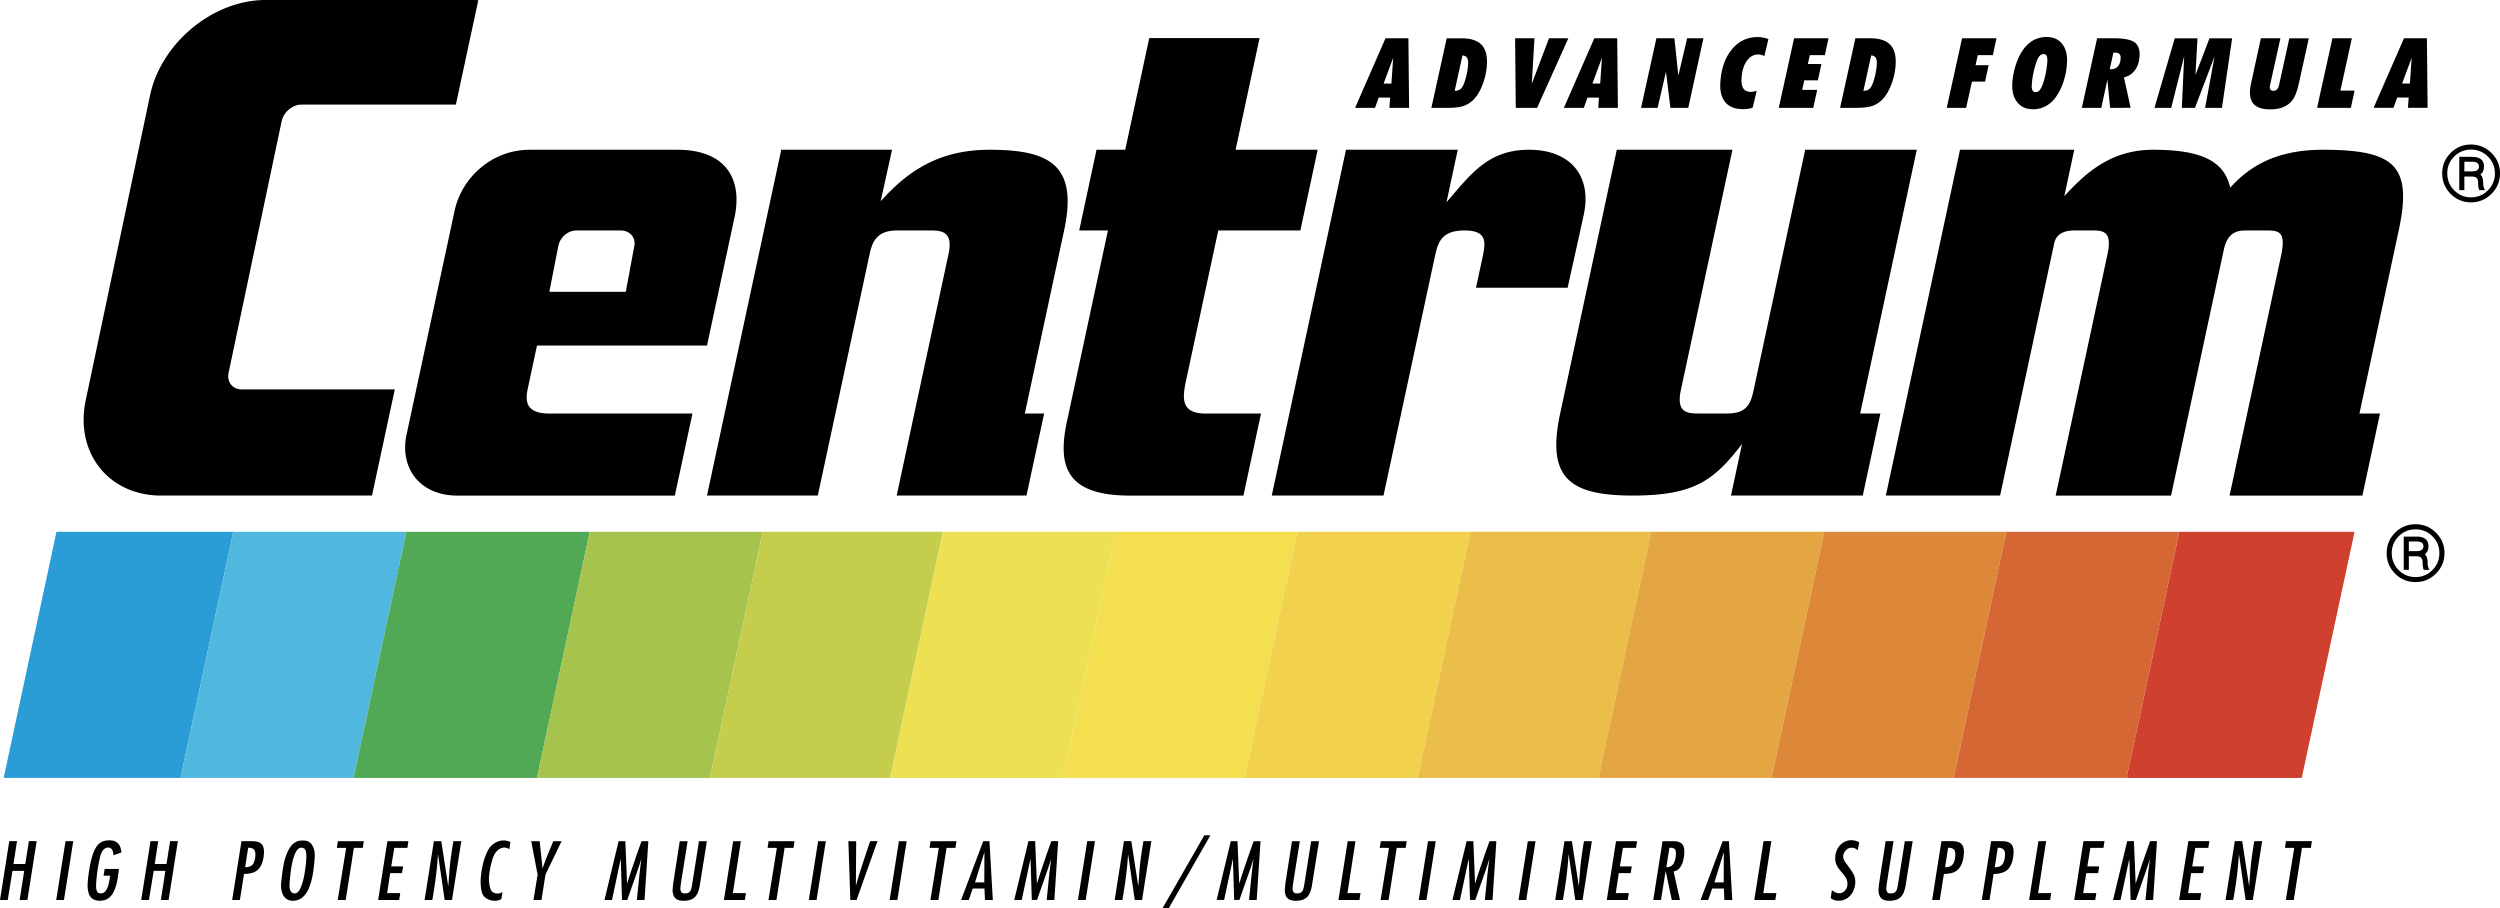
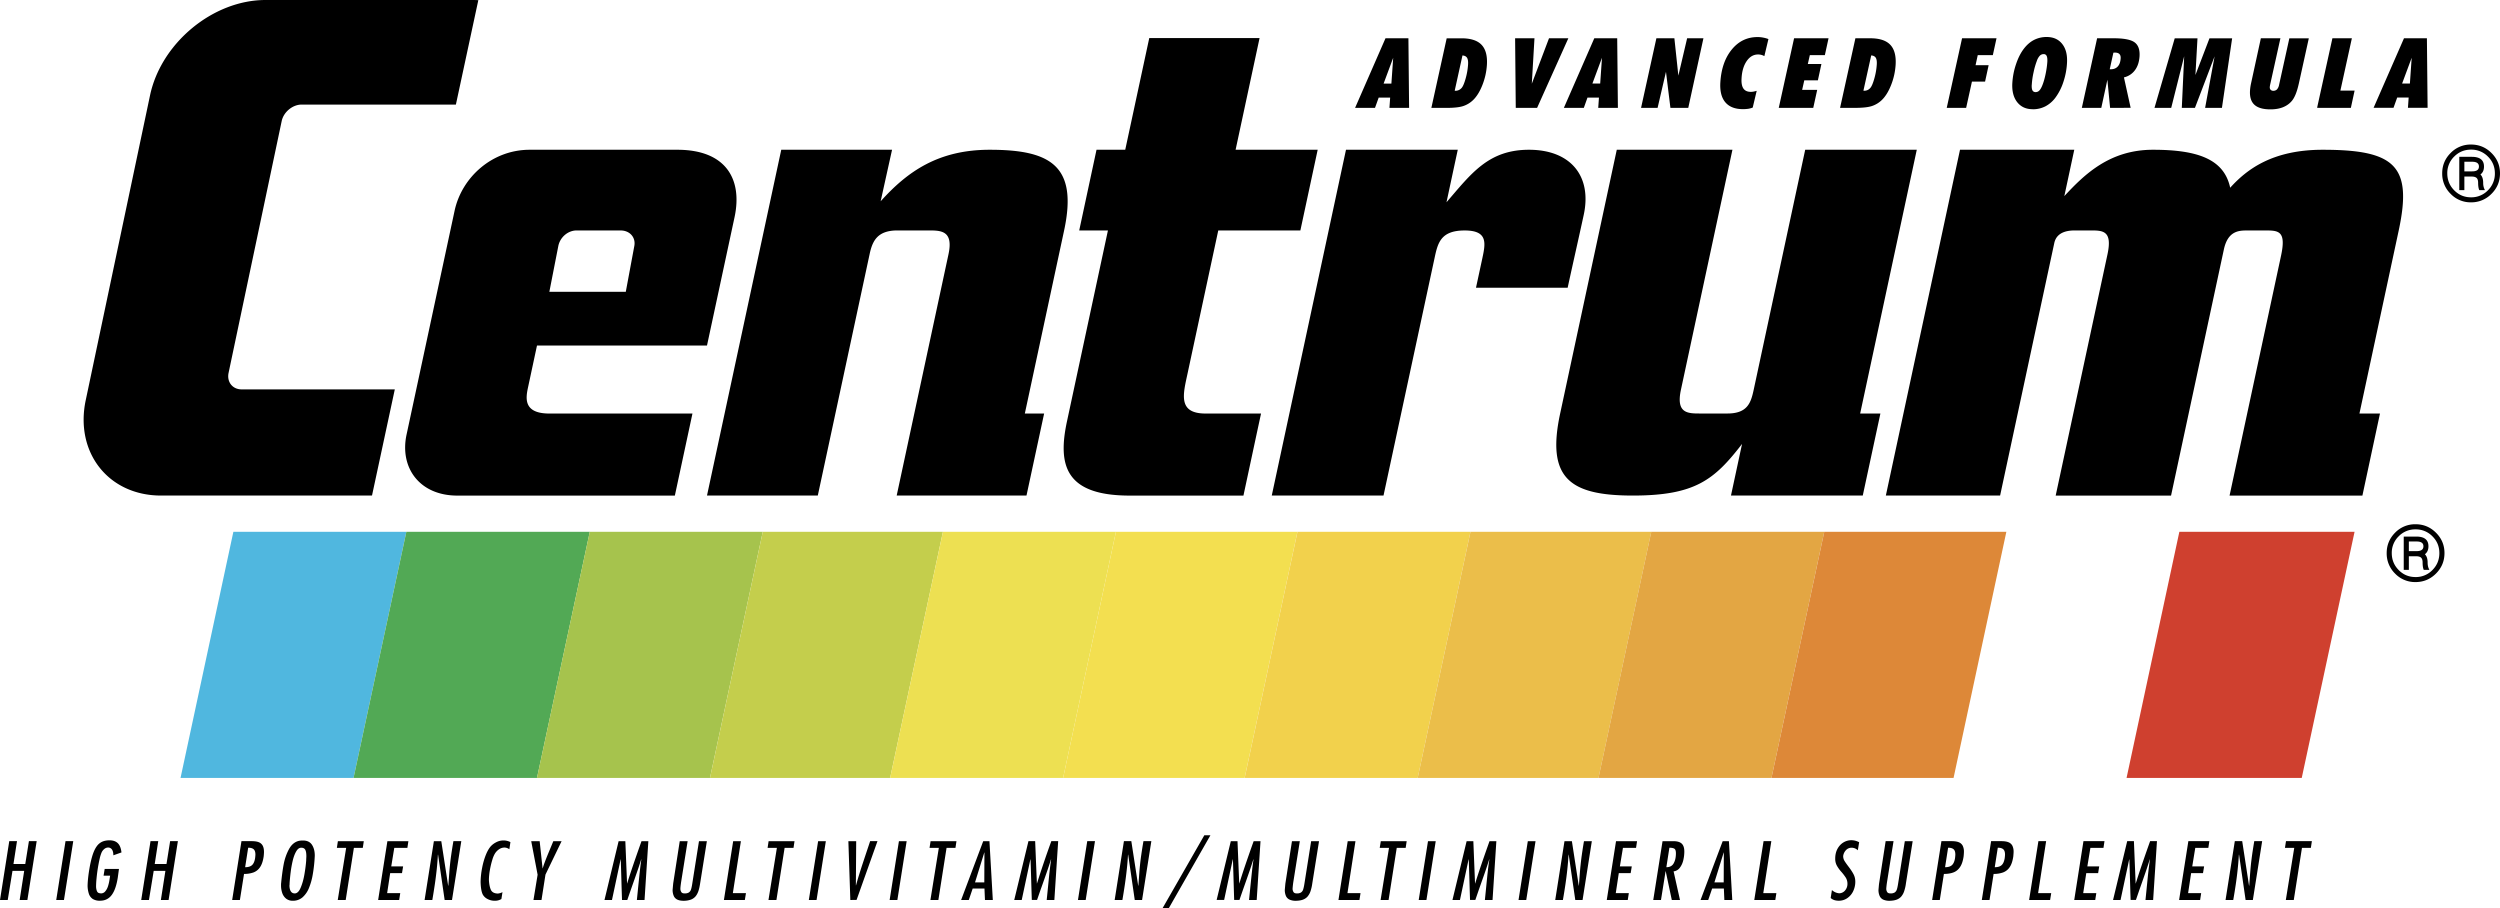
<svg xmlns="http://www.w3.org/2000/svg" xmlns:ns1="http://www.inkscape.org/namespaces/inkscape" xmlns:ns2="http://sodipodi.sourceforge.net/DTD/sodipodi-0.dtd" ns1:version="1.0 (4035a4fb49, 2020-05-01)" ns2:docname="centrum-2.svg" id="svg865" version="1.1" viewBox="0 0 76.691 27.857" height="361.297" width="994.662">
  <defs id="defs869" />
  <ns2:namedview ns1:current-layer="svg865" ns1:window-maximized="0" ns1:window-y="0" ns1:window-x="76" ns1:cy="247.72815" ns1:cx="906.81492" ns1:zoom="0.105" showgrid="false" id="namedview867" ns1:window-height="729" ns1:window-width="1274" ns1:pageshadow="2" ns1:pageopacity="0" guidetolerance="10" gridtolerance="10" objecttolerance="10" borderopacity="1" bordercolor="#666666" pagecolor="#ffffff" />
-   <path style="stroke-width:0.436" id="path835" d="m 1.732,16.313 h 5.426 l -1.621,7.552 H 0.112 Z" fill="#2a9dd6" clip-rule="evenodd" fill-rule="evenodd" />
  <path style="stroke-width:0.436" id="path837" d="m 7.159,16.313 h 5.307 l -1.621,7.552 H 5.538 Z" fill="#50b7df" clip-rule="evenodd" fill-rule="evenodd" />
  <path style="stroke-width:0.436" id="path839" d="m 12.466,16.313 h 5.627 l -1.621,7.552 h -5.627 z" fill="#52a955" clip-rule="evenodd" fill-rule="evenodd" />
  <path style="stroke-width:0.436" id="path841" d="m 18.092,16.313 h 5.307 l -1.62,7.552 h -5.308 z" fill="#a6c34d" clip-rule="evenodd" fill-rule="evenodd" />
  <path style="stroke-width:0.436" id="path843" d="m 23.399,16.313 h 5.527 l -1.621,7.552 h -5.526 z" fill="#c4ce4c" clip-rule="evenodd" fill-rule="evenodd" />
  <path style="stroke-width:0.436" id="path845" d="m 28.926,16.313 h 5.307 l -1.621,7.552 h -5.307 z" fill="#ede052" clip-rule="evenodd" fill-rule="evenodd" />
  <path style="stroke-width:0.436" id="path847" d="m 34.233,16.313 h 5.568 l -1.621,7.552 h -5.568 z" fill="#f3df50" clip-rule="evenodd" fill-rule="evenodd" />
  <path style="stroke-width:0.436" id="path849" d="m 39.802,16.313 h 5.307 l -1.62,7.552 h -5.308 z" fill="#f2d14c" clip-rule="evenodd" fill-rule="evenodd" />
  <path style="stroke-width:0.436" id="path851" d="m 45.109,16.313 h 5.547 l -1.62,7.552 h -5.547 z" fill="#ebbe4a" clip-rule="evenodd" fill-rule="evenodd" />
  <path style="stroke-width:0.436" id="path853" d="m 50.655,16.313 h 5.307 l -1.62,7.552 h -5.307 z" fill="#e3a643" clip-rule="evenodd" fill-rule="evenodd" />
  <path style="stroke-width:0.436" id="path855" d="m 55.962,16.313 h 5.586 l -1.62,7.552 h -5.586 z" fill="#dd8838" clip-rule="evenodd" fill-rule="evenodd" />
-   <path style="stroke-width:0.436" id="path857" d="m 61.548,16.313 h 5.306 l -1.62,7.552 h -5.306 z" fill="#d56734" clip-rule="evenodd" fill-rule="evenodd" />
  <path style="stroke-width:0.436" id="path859" d="m 66.855,16.313 h 5.375 l -1.621,7.552 h -5.374 z" fill="#cf402f" clip-rule="evenodd" fill-rule="evenodd" />
  <path style="stroke-width:0.436" id="path861" d="M 0.284,25.804 H 0.521 L 0.413,26.505 H 0.775 L 0.887,25.804 H 1.125 l -0.285,1.804 h -0.237 l 0.139,-0.893 H 0.383 l -0.146,0.893 H 0 Z m 1.963,0 -0.285,1.804 H 1.725 l 0.285,-1.804 z m 0.964,0.852 h 0.438 l -0.036,0.265 c -0.018,0.113 -0.041,0.213 -0.07,0.299 -0.028,0.086 -0.064,0.16 -0.106,0.221 -0.043,0.062 -0.095,0.109 -0.156,0.141 -0.061,0.033 -0.134,0.049 -0.216,0.049 a 0.404,0.404 0 0 1 -0.218,-0.053 0.305,0.305 0 0 1 -0.12,-0.158 0.827,0.827 0 0 1 -0.04,-0.264 c 0.005,-0.154 0.025,-0.33 0.059,-0.526 0.029,-0.165 0.062,-0.301 0.097,-0.409 0.036,-0.109 0.078,-0.195 0.125,-0.26 a 0.42,0.42 0 0 1 0.166,-0.14 c 0.063,-0.028 0.138,-0.043 0.225,-0.043 0.109,0 0.193,0.029 0.254,0.088 0.061,0.059 0.099,0.154 0.113,0.284 l -0.249,0.088 c 0,-0.078 -0.014,-0.137 -0.043,-0.178 a 0.14,0.14 0 0 0 -0.12,-0.061 0.184,0.184 0 0 0 -0.112,0.043 0.29,0.29 0 0 0 -0.089,0.118 1.094,1.094 0 0 0 -0.056,0.184 4.756,4.756 0 0 0 -0.095,0.598 2.59,2.59 0 0 0 -0.015,0.254 0.421,0.421 0 0 0 0.024,0.134 c 0.012,0.029 0.028,0.05 0.048,0.059 0.02,0.01 0.046,0.015 0.079,0.017 a 0.164,0.164 0 0 0 0.132,-0.064 c 0.035,-0.042 0.063,-0.093 0.082,-0.152 0.019,-0.059 0.034,-0.121 0.044,-0.185 l 0.022,-0.142 H 3.177 Z m 1.406,-0.852 H 4.854 L 4.746,26.505 H 5.107 L 5.219,25.804 H 5.457 L 5.172,27.608 H 4.935 l 0.139,-0.893 H 4.715 l -0.146,0.893 H 4.332 Z m 2.505,1.804 0.285,-1.804 h 0.321 c 0.087,0 0.158,0.011 0.212,0.033 A 0.23,0.23 0 0 1 8.059,25.943 c 0.026,0.049 0.039,0.113 0.039,0.193 0,0.03 -0.003,0.074 -0.009,0.134 -0.021,0.143 -0.058,0.254 -0.112,0.332 a 0.417,0.417 0 0 1 -0.203,0.162 0.84,0.84 0 0 1 -0.288,0.045 l -0.127,0.799 z m 0.398,-1.005 c 0.093,0 0.163,-0.021 0.21,-0.063 0.048,-0.043 0.08,-0.115 0.096,-0.218 0.006,-0.051 0.009,-0.086 0.009,-0.107 0,-0.076 -0.018,-0.13 -0.053,-0.162 -0.035,-0.032 -0.091,-0.048 -0.169,-0.048 z M 8.624,27.093 c 0.02,-0.21 0.045,-0.399 0.076,-0.568 0.031,-0.169 0.085,-0.326 0.162,-0.471 0.078,-0.145 0.182,-0.232 0.315,-0.261 a 0.585,0.585 0 0 1 0.12,-0.009 c 0.126,0 0.217,0.045 0.274,0.133 0.057,0.089 0.085,0.198 0.085,0.327 0,0.006 0,0.016 -8.727e-4,0.027 a 4.46,4.46 0 0 1 -0.06,0.549 1.953,1.953 0 0 1 -0.117,0.42 0.758,0.758 0 0 1 -0.199,0.288 0.442,0.442 0 0 1 -0.296,0.104 0.322,0.322 0 0 1 -0.206,-0.065 0.375,0.375 0 0 1 -0.119,-0.173 0.716,0.716 0 0 1 -0.037,-0.236 c 0,-0.028 8.727e-4,-0.05 0.002,-0.065 z M 8.884,27.088 c 0,0.032 -0.001,0.058 -0.005,0.079 0.005,0.16 0.06,0.24 0.165,0.24 0.072,-0.002 0.133,-0.062 0.182,-0.182 0.05,-0.119 0.088,-0.256 0.114,-0.411 0.026,-0.154 0.044,-0.293 0.053,-0.418 0,-0.015 4.363e-4,-0.036 0.002,-0.065 0.002,-0.029 0.003,-0.051 0.003,-0.065 0,-0.092 -0.012,-0.158 -0.034,-0.199 -0.023,-0.041 -0.064,-0.062 -0.123,-0.062 -0.062,0 -0.114,0.04 -0.158,0.119 -0.045,0.079 -0.08,0.177 -0.107,0.294 a 3.269,3.269 0 0 0 -0.06,0.342 c -0.014,0.111 -0.024,0.22 -0.032,0.328 z m 1.481,-1.284 h 0.795 l -0.031,0.206 h -0.273 l -0.251,1.598 h -0.244 l 0.258,-1.598 h -0.285 z m 1.519,0 h 0.644 l -0.031,0.206 h -0.402 l -0.093,0.569 h 0.364 l -0.034,0.206 H 11.969 l -0.093,0.613 h 0.402 l -0.033,0.21 H 11.6 Z m 1.141,1.804 0.285,-1.804 h 0.227 l 0.211,1.369 0.005,-0.006 0.027,-0.361 a 7.914,7.914 0 0 1 0.062,-0.582 c 0.017,-0.119 0.039,-0.259 0.067,-0.42 h 0.242 l -0.285,1.804 H 13.64 l -0.202,-1.392 -0.005,0.005 c -0.008,0.145 -0.02,0.295 -0.036,0.449 -0.017,0.154 -0.036,0.309 -0.059,0.463 -0.023,0.155 -0.048,0.314 -0.076,0.476 z m 2.633,-1.776 -0.033,0.221 a 0.251,0.251 0 0 0 -0.153,-0.053 0.295,0.295 0 0 0 -0.163,0.053 0.435,0.435 0 0 0 -0.136,0.148 0.825,0.825 0 0 0 -0.072,0.181 c -0.027,0.087 -0.051,0.186 -0.071,0.296 -0.02,0.11 -0.031,0.216 -0.032,0.317 0.007,0.126 0.027,0.225 0.059,0.299 0.033,0.074 0.103,0.113 0.209,0.117 a 0.367,0.367 0 0 0 0.148,-0.043 l -0.033,0.211 a 0.382,0.382 0 0 1 -0.208,0.053 0.458,0.458 0 0 1 -0.214,-0.052 0.343,0.343 0 0 1 -0.147,-0.135 c -0.041,-0.078 -0.064,-0.208 -0.069,-0.387 a 2.452,2.452 0 0 1 0.046,-0.43 c 0.028,-0.15 0.068,-0.287 0.118,-0.411 0.051,-0.124 0.107,-0.216 0.168,-0.276 0.045,-0.045 0.101,-0.082 0.165,-0.113 0.065,-0.031 0.132,-0.046 0.203,-0.046 0.079,-4.37e-4 0.15,0.017 0.216,0.052 z m 0.707,1.776 0.127,-0.775 -0.196,-1.029 h 0.259 l 0.089,0.833 h 0.005 c 0.017,-0.06 0.038,-0.123 0.063,-0.189 0.025,-0.067 0.056,-0.146 0.094,-0.239 l 0.101,-0.243 0.067,-0.162 h 0.254 l -0.495,1.025 -0.122,0.78 z m 2.612,-1.804 h 0.206 l 0.053,1.3 h 0.002 c 0.092,-0.3 0.239,-0.732 0.441,-1.3 h 0.21 l -0.117,1.804 H 19.537 l 0.031,-0.307 a 73.506,73.506 0 0 1 0.069,-0.66 c 0.012,-0.101 0.024,-0.193 0.037,-0.278 h -0.005 c -0.026,0.085 -0.055,0.175 -0.086,0.268 A 84.151,84.151 0 0 1 19.345,27.313 c -0.032,0.092 -0.066,0.19 -0.102,0.295 h -0.162 a 86.815,86.815 0 0 1 -0.019,-0.62 c -0.004,-0.134 -0.008,-0.267 -0.012,-0.398 l -0.007,-0.226 h -0.005 l -0.265,1.245 h -0.23 z m 1.875,0 h 0.242 l -0.201,1.261 c -0.013,0.094 -0.021,0.159 -0.021,0.194 a 0.183,0.183 0 0 0 0.031,0.11 c 0.019,0.026 0.052,0.038 0.098,0.038 a 0.242,0.242 0 0 0 0.127,-0.027 0.167,0.167 0 0 0 0.068,-0.09 c 0.015,-0.042 0.028,-0.103 0.04,-0.182 l 0.206,-1.303 h 0.242 l -0.206,1.289 c -0.014,0.096 -0.032,0.178 -0.055,0.245 -0.024,0.067 -0.054,0.122 -0.091,0.164 a 0.349,0.349 0 0 1 -0.141,0.095 0.674,0.674 0 0 1 -0.213,0.035 c -0.08,0 -0.145,-0.011 -0.195,-0.034 a 0.226,0.226 0 0 1 -0.111,-0.107 0.467,0.467 0 0 1 -0.039,-0.191 c 0.009,-0.099 0.015,-0.168 0.019,-0.206 z m 1.639,0 h 0.237 l -0.247,1.594 h 0.402 l -0.034,0.21 H 22.207 Z m 1.087,0 h 0.795 l -0.031,0.206 h -0.273 l -0.251,1.598 h -0.244 l 0.258,-1.598 h -0.285 z m 1.756,0 -0.285,1.804 h -0.237 l 0.285,-1.804 z m 0.751,1.804 -0.06,-1.804 h 0.24 l -0.01,1.354 h 0.005 c 0.026,-0.096 0.055,-0.198 0.089,-0.308 0.034,-0.11 0.071,-0.226 0.111,-0.347 0.04,-0.121 0.085,-0.255 0.134,-0.403 0.05,-0.147 0.082,-0.246 0.099,-0.297 h 0.225 l -0.642,1.804 z m 1.728,-1.804 -0.285,1.804 h -0.237 l 0.285,-1.804 z m 0.734,0 h 0.794 l -0.031,0.206 h -0.273 l -0.251,1.598 h -0.244 l 0.258,-1.598 H 28.515 Z m 1.615,0 h 0.191 l 0.103,1.804 h -0.241 l -0.015,-0.35 H 29.838 L 29.719,27.608 H 29.484 Z M 29.91,27.069 h 0.285 l 0.004,-0.918 h -0.004 z m 1.639,-1.265 h 0.206 l 0.053,1.3 h 0.002 a 32.13,32.13 0 0 1 0.441,-1.3 h 0.21 l -0.117,1.804 h -0.235 l 0.031,-0.307 0.039,-0.391 a 12.008,12.008 0 0 1 0.066,-0.546 h -0.005 c -0.026,0.085 -0.055,0.175 -0.086,0.268 -0.032,0.094 -0.072,0.208 -0.119,0.342 -0.047,0.135 -0.087,0.247 -0.12,0.338 l -0.102,0.295 h -0.161 a 86.815,86.815 0 0 1 -0.01,-0.312 l -0.009,-0.308 c -0.004,-0.134 -0.008,-0.267 -0.012,-0.398 l -0.008,-0.226 h -0.005 l -0.265,1.245 h -0.23 z m 2.041,0 -0.285,1.804 h -0.237 l 0.285,-1.804 z m 0.604,1.804 0.284,-1.804 h 0.227 l 0.211,1.369 0.005,-0.006 0.027,-0.361 a 7.914,7.914 0 0 1 0.062,-0.582 c 0.017,-0.119 0.039,-0.259 0.067,-0.42 h 0.242 l -0.284,1.804 h -0.225 l -0.202,-1.392 -0.005,0.005 c -0.008,0.145 -0.02,0.295 -0.037,0.449 a 12.004,12.004 0 0 1 -0.059,0.463 c -0.023,0.155 -0.048,0.314 -0.076,0.476 z m 2.751,-1.986 h 0.187 l -1.276,2.235 h -0.191 z m 0.812,0.182 h 0.205 l 0.053,1.3 h 0.002 c 0.092,-0.3 0.238,-0.732 0.441,-1.3 h 0.21 l -0.117,1.804 h -0.235 l 0.031,-0.307 a 73.506,73.506 0 0 1 0.069,-0.66 c 0.012,-0.101 0.024,-0.193 0.037,-0.278 h -0.005 c -0.026,0.085 -0.055,0.175 -0.086,0.268 a 65.356,65.356 0 0 1 -0.238,0.68 c -0.032,0.092 -0.066,0.19 -0.102,0.295 h -0.162 a 86.815,86.815 0 0 1 -0.01,-0.312 l -0.009,-0.308 a 37.769,37.769 0 0 0 -0.012,-0.398 l -0.007,-0.226 h -0.005 l -0.265,1.245 h -0.23 z m 1.876,0 h 0.241 l -0.201,1.261 a 2.767,2.767 0 0 0 -0.021,0.194 0.189,0.189 0 0 0 0.031,0.11 c 0.019,0.026 0.051,0.038 0.098,0.038 a 0.24,0.24 0 0 0 0.126,-0.027 0.171,0.171 0 0 0 0.068,-0.09 c 0.014,-0.042 0.028,-0.103 0.04,-0.182 l 0.206,-1.303 h 0.242 l -0.206,1.289 a 1.327,1.327 0 0 1 -0.055,0.245 0.492,0.492 0 0 1 -0.091,0.164 c -0.037,0.042 -0.083,0.073 -0.141,0.095 -0.057,0.021 -0.129,0.033 -0.213,0.035 a 0.471,0.471 0 0 1 -0.194,-0.034 0.227,0.227 0 0 1 -0.112,-0.107 0.461,0.461 0 0 1 -0.038,-0.191 c 0.009,-0.099 0.014,-0.168 0.019,-0.206 z m 1.71,0 h 0.238 l -0.246,1.594 h 0.401 l -0.033,0.21 h -0.644 z m 1.015,0 h 0.794 l -0.031,0.206 h -0.274 l -0.25,1.598 h -0.245 l 0.258,-1.598 h -0.285 z m 1.685,0 -0.285,1.804 h -0.237 l 0.285,-1.804 z m 0.948,0 h 0.206 l 0.052,1.3 h 0.003 c 0.092,-0.3 0.239,-0.732 0.441,-1.3 h 0.21 l -0.117,1.804 h -0.235 l 0.031,-0.307 c 0.018,-0.183 0.031,-0.314 0.039,-0.391 0.008,-0.078 0.018,-0.168 0.029,-0.268 0.013,-0.101 0.025,-0.193 0.038,-0.278 h -0.005 a 14.097,14.097 0 0 1 -0.205,0.61 c -0.047,0.135 -0.087,0.247 -0.119,0.338 l -0.101,0.295 h -0.163 l -0.01,-0.312 -0.009,-0.308 c -0.004,-0.134 -0.008,-0.267 -0.012,-0.398 l -0.008,-0.226 h -0.005 l -0.265,1.245 h -0.23 z m 2.114,0 -0.285,1.804 h -0.237 l 0.285,-1.804 z m 0.604,1.804 0.284,-1.804 h 0.227 l 0.211,1.369 0.004,-0.006 0.027,-0.361 c 0.008,-0.094 0.015,-0.185 0.025,-0.272 0.009,-0.088 0.021,-0.191 0.038,-0.31 0.017,-0.119 0.038,-0.259 0.066,-0.42 h 0.241 l -0.284,1.804 H 48.324 l -0.202,-1.392 -0.005,0.005 a 10.504,10.504 0 0 1 -0.096,0.912 c -0.023,0.155 -0.048,0.314 -0.077,0.476 z m 1.865,-1.804 h 0.645 l -0.031,0.206 h -0.402 l -0.094,0.569 h 0.365 l -0.034,0.206 h -0.364 l -0.093,0.613 h 0.401 l -0.033,0.21 h -0.644 z m 1.142,1.804 0.285,-1.804 h 0.331 c 0.118,0 0.203,0.025 0.257,0.075 0.053,0.05 0.08,0.131 0.08,0.243 0,0.084 -0.01,0.171 -0.03,0.259 -0.02,0.088 -0.054,0.166 -0.104,0.233 A 0.278,0.278 0 0 1 51.34,26.731 l 0.196,0.878 H 51.285 L 51.098,26.726 h -0.004 l -0.141,0.883 h -0.237 z m 0.402,-1.005 c 0.108,0 0.185,-0.042 0.228,-0.126 0.045,-0.083 0.065,-0.184 0.065,-0.3 0,-0.076 -0.016,-0.124 -0.049,-0.143 -0.032,-0.019 -0.083,-0.029 -0.151,-0.029 z m 1.728,-0.799 h 0.191 l 0.103,1.804 H 52.897 l -0.015,-0.35 h -0.36 l -0.12,0.35 H 52.167 Z M 52.592,27.069 h 0.285 l 0.004,-0.918 h -0.004 z m 1.508,-1.265 h 0.238 l -0.247,1.594 h 0.402 l -0.033,0.21 h -0.645 z m 2.097,1.5 a 0.375,0.375 0 0 0 0.223,0.099 0.239,0.239 0 0 0 0.178,-0.084 0.307,0.307 0 0 0 0.075,-0.201 0.362,0.362 0 0 0 -0.046,-0.187 1.495,1.495 0 0 0 -0.14,-0.185 1.023,1.023 0 0 1 -0.141,-0.196 0.435,0.435 0 0 1 -0.048,-0.212 c 0,-0.11 0.022,-0.208 0.066,-0.293 0.045,-0.085 0.106,-0.152 0.181,-0.199 0.076,-0.047 0.158,-0.071 0.245,-0.071 0.084,0 0.165,0.021 0.242,0.062 l -0.041,0.247 a 0.272,0.272 0 0 0 -0.193,-0.079 0.234,0.234 0 0 0 -0.163,0.067 0.323,0.323 0 0 0 -0.093,0.189 c 0,0.054 0.013,0.102 0.039,0.146 0.027,0.045 0.072,0.109 0.137,0.194 0.065,0.085 0.113,0.161 0.147,0.228 0.033,0.066 0.049,0.14 0.049,0.219 0,0.099 -0.021,0.194 -0.062,0.284 a 0.529,0.529 0 0 1 -0.18,0.217 0.45,0.45 0 0 1 -0.267,0.082 c -0.103,0 -0.186,-0.028 -0.246,-0.084 z m 1.648,-1.5 h 0.242 l -0.201,1.261 a 2.433,2.433 0 0 0 -0.022,0.194 0.189,0.189 0 0 0 0.031,0.11 c 0.019,0.026 0.052,0.038 0.098,0.038 a 0.238,0.238 0 0 0 0.126,-0.027 0.167,0.167 0 0 0 0.068,-0.09 c 0.015,-0.042 0.028,-0.103 0.04,-0.182 l 0.206,-1.303 h 0.241 l -0.206,1.289 a 1.26,1.26 0 0 1 -0.055,0.245 0.491,0.491 0 0 1 -0.09,0.164 c -0.038,0.042 -0.084,0.073 -0.141,0.095 -0.057,0.021 -0.129,0.033 -0.212,0.035 a 0.476,0.476 0 0 1 -0.195,-0.034 0.225,0.225 0 0 1 -0.111,-0.107 0.446,0.446 0 0 1 -0.039,-0.191 c 0.009,-0.099 0.014,-0.168 0.02,-0.206 z m 1.426,1.804 0.285,-1.804 h 0.32 c 0.087,0 0.158,0.011 0.212,0.033 a 0.23,0.23 0 0 1 0.12,0.106 0.403,0.403 0 0 1 0.038,0.193 c 0,0.03 -0.003,0.074 -0.009,0.134 -0.021,0.143 -0.058,0.254 -0.113,0.332 -0.054,0.079 -0.122,0.133 -0.203,0.162 -0.081,0.03 -0.177,0.045 -0.289,0.045 l -0.126,0.799 z m 0.397,-1.005 c 0.093,0 0.163,-0.021 0.21,-0.063 0.048,-0.043 0.08,-0.115 0.096,-0.218 0.006,-0.051 0.009,-0.086 0.009,-0.107 0,-0.076 -0.017,-0.13 -0.053,-0.162 -0.035,-0.032 -0.091,-0.048 -0.169,-0.048 z m 1.127,1.005 0.285,-1.804 h 0.32 c 0.087,0 0.158,0.011 0.212,0.033 a 0.23,0.23 0 0 1 0.12,0.106 0.414,0.414 0 0 1 0.038,0.193 c 0,0.03 -0.004,0.074 -0.009,0.134 -0.021,0.143 -0.057,0.254 -0.112,0.332 a 0.416,0.416 0 0 1 -0.204,0.162 0.839,0.839 0 0 1 -0.288,0.045 l -0.126,0.799 z m 0.397,-1.005 c 0.093,0 0.163,-0.021 0.21,-0.063 0.048,-0.043 0.079,-0.115 0.096,-0.218 0.006,-0.051 0.009,-0.086 0.009,-0.107 0,-0.076 -0.018,-0.13 -0.053,-0.162 -0.035,-0.032 -0.091,-0.048 -0.169,-0.048 z m 1.339,-0.799 h 0.237 l -0.246,1.594 h 0.402 l -0.034,0.21 h -0.644 z m 1.382,0 h 0.645 l -0.031,0.206 h -0.401 l -0.094,0.569 h 0.364 l -0.033,0.206 h -0.364 l -0.094,0.613 h 0.402 l -0.033,0.21 h -0.644 z m 1.342,0 h 0.206 l 0.053,1.3 h 0.003 c 0.092,-0.3 0.239,-0.732 0.441,-1.3 h 0.21 l -0.117,1.804 h -0.235 l 0.031,-0.307 c 0.018,-0.183 0.031,-0.314 0.039,-0.391 0.008,-0.078 0.018,-0.168 0.029,-0.268 0.013,-0.101 0.025,-0.193 0.037,-0.278 h -0.005 c -0.026,0.085 -0.055,0.175 -0.086,0.268 -0.031,0.094 -0.071,0.208 -0.118,0.342 -0.047,0.135 -0.087,0.247 -0.119,0.338 l -0.101,0.295 h -0.163 c -0.004,-0.137 -0.009,-0.242 -0.01,-0.312 l -0.009,-0.308 c -0.004,-0.134 -0.008,-0.267 -0.012,-0.398 l -0.008,-0.226 h -0.005 l -0.265,1.245 H 64.821 Z m 1.876,0 h 0.644 l -0.031,0.206 H 67.343 l -0.093,0.569 h 0.364 l -0.034,0.206 H 67.216 l -0.093,0.613 h 0.401 l -0.032,0.21 h -0.645 z m 1.141,1.804 0.284,-1.804 h 0.227 l 0.21,1.369 0.005,-0.006 0.027,-0.361 c 0.008,-0.094 0.015,-0.185 0.024,-0.272 0.009,-0.088 0.022,-0.191 0.038,-0.31 0.017,-0.119 0.039,-0.259 0.066,-0.42 h 0.242 l -0.285,1.804 H 68.887 l -0.201,-1.392 -0.005,0.005 a 10.504,10.504 0 0 1 -0.096,0.912 c -0.023,0.155 -0.048,0.314 -0.077,0.476 z m 1.854,-1.804 h 0.794 l -0.031,0.206 h -0.273 l -0.251,1.598 h -0.244 l 0.258,-1.598 h -0.285 z m 4.862,-8.837 c 0,0.245 -0.087,0.454 -0.261,0.628 -0.174,0.174 -0.384,0.261 -0.628,0.261 a 0.85,0.85 0 0 1 -0.627,-0.261 0.862,0.862 0 0 1 -0.257,-0.628 c 0,-0.243 0.086,-0.452 0.257,-0.625 a 0.853,0.853 0 0 1 0.627,-0.26 c 0.245,0 0.454,0.086 0.628,0.26 0.174,0.173 0.261,0.381 0.261,0.625 z m -0.157,0 c 0,-0.202 -0.071,-0.374 -0.213,-0.515 a 0.708,0.708 0 0 0 -0.519,-0.213 0.703,0.703 0 0 0 -0.516,0.213 0.702,0.702 0 0 0 -0.212,0.515 c 0,0.204 0.071,0.377 0.212,0.52 0.141,0.144 0.314,0.215 0.516,0.215 a 0.703,0.703 0 0 0 0.519,-0.215 c 0.142,-0.143 0.213,-0.316 0.213,-0.52 z m -0.305,0.514 h -0.174 c -0.023,-0.053 -0.035,-0.127 -0.035,-0.223 0,-0.073 -0.016,-0.123 -0.048,-0.152 -0.032,-0.028 -0.082,-0.042 -0.15,-0.042 H 73.895 v 0.417 h -0.157 v -1.021 h 0.385 c 0.248,0 0.373,0.099 0.373,0.298 0,0.109 -0.037,0.191 -0.109,0.244 0.056,0.056 0.084,0.141 0.084,0.256 -4.37e-4,0.082 0.017,0.157 0.054,0.223 z m -0.184,-0.723 c 0,-0.098 -0.069,-0.147 -0.209,-0.147 h -0.238 v 0.296 h 0.238 c 0.14,0 0.209,-0.05 0.209,-0.149 z M 76.691,5.318 c 0,0.245 -0.087,0.455 -0.261,0.628 a 0.857,0.857 0 0 1 -0.628,0.261 0.847,0.847 0 0 1 -0.626,-0.261 0.859,0.859 0 0 1 -0.258,-0.628 c 0,-0.243 0.086,-0.452 0.258,-0.624 a 0.85,0.85 0 0 1 0.626,-0.26 c 0.245,0 0.454,0.086 0.628,0.26 0.174,0.173 0.261,0.381 0.261,0.624 z m -0.157,0 c 0,-0.202 -0.071,-0.374 -0.213,-0.515 A 0.708,0.708 0 0 0 75.802,4.59 c -0.202,0 -0.374,0.071 -0.516,0.213 a 0.702,0.702 0 0 0 -0.212,0.515 c 0,0.204 0.071,0.377 0.212,0.52 0.141,0.144 0.314,0.215 0.516,0.215 a 0.703,0.703 0 0 0 0.519,-0.215 0.711,0.711 0 0 0 0.213,-0.52 z M 76.229,5.832 H 76.055 C 76.032,5.779 76.02,5.705 76.02,5.609 c 0,-0.073 -0.016,-0.123 -0.048,-0.151 -0.031,-0.028 -0.082,-0.042 -0.15,-0.042 H 75.598 V 5.832 H 75.442 V 4.811 h 0.385 c 0.248,0 0.373,0.099 0.373,0.298 0,0.109 -0.037,0.19 -0.109,0.243 0.056,0.056 0.084,0.141 0.084,0.256 -4.37e-4,0.083 0.017,0.158 0.054,0.223 z M 76.045,5.109 c 0,-0.098 -0.069,-0.147 -0.208,-0.147 h -0.239 v 0.295 h 0.239 c 0.139,4.364e-4 0.208,-0.049 0.208,-0.149 z M 41.569,3.309 42.502,1.174 h 0.703 l 0.021,2.134 H 42.623 L 42.645,2.994 H 42.293 L 42.18,3.309 Z m 0.875,-0.745 h 0.239 l 0.055,-0.791 z m 1.465,0.745 0.47,-2.134 h 0.452 c 0.285,0 0.49,0.066 0.617,0.199 0.127,0.133 0.182,0.338 0.165,0.616 -0.014,0.214 -0.06,0.421 -0.139,0.62 -0.079,0.2 -0.174,0.353 -0.285,0.46 a 0.794,0.794 0 0 1 -0.307,0.185 c -0.113,0.037 -0.288,0.055 -0.523,0.055 z m 0.716,-0.527 0.013,0.002 0.02,8.728e-4 a 0.247,0.247 0 0 0 0.185,-0.094 c 0.038,-0.046 0.078,-0.142 0.118,-0.285 0.041,-0.144 0.065,-0.287 0.074,-0.429 0.006,-0.093 -0.005,-0.16 -0.031,-0.204 -0.027,-0.043 -0.074,-0.067 -0.141,-0.072 z m 1.853,-1.608 h 0.594 l -0.082,1.395 0.528,-1.395 h 0.593 l -0.958,2.134 h -0.655 z m 1.496,2.134 0.933,-2.134 h 0.703 l 0.021,2.134 H 49.028 L 49.05,2.994 H 48.698 L 48.586,3.309 Z m 0.875,-0.745 h 0.239 l 0.055,-0.791 z m 1.493,0.745 0.47,-2.134 h 0.552 l 0.122,1.146 0.269,-1.146 h 0.5 l -0.465,2.134 h -0.548 l -0.136,-1.105 -0.257,1.105 z m 3.782,-1.586 a 0.378,0.378 0 0 0 -0.191,-0.051 c -0.14,0 -0.256,0.066 -0.349,0.2 -0.093,0.134 -0.147,0.31 -0.159,0.53 -0.009,0.141 0.01,0.246 0.057,0.315 0.047,0.068 0.123,0.102 0.228,0.102 0.026,0 0.053,-0.003 0.083,-0.008 0.03,-0.006 0.062,-0.014 0.096,-0.024 l -0.122,0.514 a 0.633,0.633 0 0 1 -0.136,0.037 1.082,1.082 0 0 1 -0.165,0.011 c -0.24,0 -0.42,-0.07 -0.539,-0.21 -0.118,-0.14 -0.169,-0.344 -0.153,-0.61 0.026,-0.418 0.142,-0.754 0.351,-1.009 0.209,-0.255 0.471,-0.382 0.791,-0.382 0.058,0 0.115,0.005 0.17,0.016 0.055,0.01 0.109,0.025 0.163,0.045 z m 0.442,1.586 0.47,-2.134 h 1.057 L 55.98,1.692 h -0.461 l -0.062,0.272 h 0.417 l -0.108,0.5 h -0.417 l -0.066,0.293 h 0.462 l -0.121,0.552 h -1.057 z m 1.881,0 0.47,-2.134 h 0.452 c 0.285,0 0.49,0.066 0.617,0.199 0.127,0.133 0.182,0.338 0.165,0.616 -0.014,0.214 -0.06,0.421 -0.139,0.62 -0.079,0.2 -0.174,0.353 -0.285,0.46 a 0.794,0.794 0 0 1 -0.307,0.185 c -0.113,0.037 -0.288,0.055 -0.523,0.055 z m 0.716,-0.527 0.013,0.002 0.02,8.728e-4 a 0.239,0.239 0 0 0 0.185,-0.094 c 0.038,-0.046 0.078,-0.142 0.118,-0.285 0.041,-0.144 0.065,-0.287 0.074,-0.429 0.006,-0.093 -0.005,-0.16 -0.031,-0.204 -0.027,-0.043 -0.074,-0.067 -0.14,-0.072 z m 2.556,0.527 0.47,-2.134 h 1.057 L 61.133,1.692 h -0.463 l -0.067,0.309 h 0.401 L 60.895,2.503 H 60.492 L 60.314,3.309 Z m 2.608,-0.712 c -0.005,0.08 0.002,0.138 0.021,0.175 0.019,0.036 0.052,0.055 0.099,0.055 a 0.155,0.155 0 0 0 0.113,-0.05 c 0.032,-0.033 0.063,-0.086 0.092,-0.159 0.038,-0.094 0.071,-0.209 0.099,-0.343 0.028,-0.134 0.046,-0.261 0.054,-0.382 0.004,-0.08 -0.003,-0.139 -0.021,-0.176 a 0.094,0.094 0 0 0 -0.091,-0.056 0.166,0.166 0 0 0 -0.119,0.049 0.428,0.428 0 0 0 -0.09,0.157 2.257,2.257 0 0 0 -0.101,0.351 c -0.031,0.136 -0.048,0.263 -0.055,0.381 z m 0.025,0.754 c -0.202,0 -0.36,-0.073 -0.474,-0.219 C 61.766,2.986 61.717,2.791 61.731,2.548 c 0.012,-0.198 0.049,-0.39 0.113,-0.577 0.062,-0.187 0.141,-0.344 0.237,-0.471 0.093,-0.123 0.198,-0.214 0.314,-0.274 a 0.838,0.838 0 0 1 0.391,-0.091 c 0.206,0 0.365,0.072 0.477,0.216 0.113,0.144 0.16,0.339 0.145,0.587 a 2.198,2.198 0 0 1 -0.111,0.576 1.687,1.687 0 0 1 -0.238,0.473 0.913,0.913 0 0 1 -0.312,0.274 0.838,0.838 0 0 1 -0.393,0.091 z m 2.367,-1.225 h 0.032 c 0.09,0 0.162,-0.028 0.214,-0.085 0.052,-0.057 0.082,-0.139 0.089,-0.247 0.004,-0.062 -0.009,-0.106 -0.039,-0.136 -0.029,-0.03 -0.077,-0.044 -0.141,-0.044 a 0.237,0.237 0 0 0 -0.02,0.001 c -0.009,8.727e-4 -0.017,0.002 -0.023,0.002 z M 63.863,3.309 64.332,1.174 h 0.503 c 0.316,0 0.531,0.041 0.645,0.124 0.114,0.083 0.165,0.224 0.154,0.424 -0.011,0.174 -0.057,0.317 -0.14,0.429 A 0.577,0.577 0 0 1 65.155,2.374 l 0.206,0.934 H 64.73 L 64.647,2.446 64.46,3.309 Z M 67.003,1.725 66.605,3.309 H 66.092 l 0.621,-2.134 h 0.698 l -0.063,1.126 0.431,-1.126 h 0.695 l -0.313,2.134 H 67.645 l 0.291,-1.581 -0.603,1.581 h -0.403 z m 2.054,0.82 0.298,-1.371 h 0.6 l -0.316,1.428 -0.006,0.032 a 0.329,0.329 0 0 0 -0.004,0.034 c -0.003,0.036 0.006,0.065 0.026,0.086 a 0.11,0.11 0 0 0 0.083,0.031 0.151,0.151 0 0 0 0.114,-0.045 0.286,0.286 0 0 0 0.062,-0.137 l 0.315,-1.428 h 0.597 l -0.302,1.37 -0.005,0.022 c -0.058,0.259 -0.132,0.44 -0.225,0.542 -0.073,0.082 -0.163,0.143 -0.27,0.184 -0.107,0.041 -0.233,0.062 -0.376,0.062 -0.224,0 -0.388,-0.047 -0.49,-0.141 -0.102,-0.094 -0.147,-0.237 -0.136,-0.431 a 1.434,1.434 0 0 1 0.035,-0.237 z m 2.023,0.763 0.47,-2.134 h 0.597 l -0.352,1.605 h 0.436 L 72.116,3.309 Z m 1.733,0 0.933,-2.134 h 0.703 l 0.021,2.134 h -0.603 l 0.022,-0.315 h -0.352 l -0.113,0.315 z m 0.875,-0.745 h 0.239 l 0.055,-0.791 z" />
  <path style="stroke-width:0.436" id="path863" clip-rule="evenodd" fill-rule="evenodd" d="m 8.146,0 h 6.363 c 0.055,0 0.11,0.002 0.164,0.005 L 13.985,3.208 H 9.254 c -0.278,0 -0.555,0.228 -0.613,0.507 L 7.012,11.438 c -0.059,0.279 0.121,0.507 0.4,0.507 h 4.699 l -0.699,3.255 a 3.008,3.008 0 0 1 -0.109,0.002 H 4.94 c -1.61,0 -2.65,-1.317 -2.31,-2.927 L 4.602,2.928 C 4.941,1.317 6.535,0 8.146,0 Z M 57.143,15.202 h -4.043 l 0.34,-1.584 c -0.85,1.103 -1.442,1.584 -3.351,1.584 -1.938,0 -2.655,-0.534 -2.229,-2.517 l 1.737,-8.092 h 3.548 l -1.58,7.362 c -0.156,0.727 0.205,0.73 0.59,0.73 h 0.833 c 0.62,0 0.723,-0.329 0.809,-0.729 l 1.58,-7.363 h 3.423 l -1.737,8.092 h 0.621 z M 60.126,4.594 h 3.505 l -0.305,1.422 c 0.618,-0.666 1.391,-1.422 2.719,-1.422 1.383,0 2.183,0.293 2.369,1.165 0.51,-0.564 1.296,-1.165 2.839,-1.165 2.217,0 2.757,0.492 2.331,2.476 l -1.205,5.616 h 0.63 l -0.539,2.517 h -4.075 c 0.53,-2.469 1.051,-4.894 1.58,-7.362 0.156,-0.727 -0.057,-0.771 -0.442,-0.771 h -0.591 c -0.244,0 -0.597,0 -0.722,0.584 a 21031.063,21031.063 0 0 1 -1.62,7.549 h -3.539 l 1.59,-7.405 C 64.806,7.07 64.506,7.069 64.121,7.069 h -0.448 c -0.15,0 -0.572,0 -0.655,0.387 l -1.662,7.746 h -3.505 z m -18.836,0 h 3.429 c -0.116,0.537 -0.231,1.074 -0.346,1.611 0.759,-0.88 1.284,-1.611 2.531,-1.611 1.271,0 1.935,0.801 1.68,1.992 -0.126,0.586 -0.368,1.655 -0.494,2.24 h -2.812 l 0.192,-0.89 c 0.1,-0.466 0.186,-0.866 -0.539,-0.866 -0.743,0 -0.827,0.39 -0.927,0.86 L 42.441,15.202 H 39.013 Z M 35.255,1.168 h 3.384 l -0.735,3.425 h 2.518 l -0.531,2.476 H 37.372 L 36.429,11.462 c -0.136,0.633 -0.304,1.224 0.555,1.224 h 1.7 c -0.181,0.839 -0.36,1.678 -0.54,2.517 h -3.489 c -1.985,0 -2.211,-0.939 -1.924,-2.278 l 1.256,-5.855 h -0.881 l 0.531,-2.476 h 0.881 z M 23.966,4.594 h 3.399 l -0.35,1.581 c 0.827,-0.921 1.777,-1.581 3.346,-1.581 1.869,0 2.708,0.492 2.282,2.476 l -1.205,5.616 h 0.592 L 31.489,15.202 H 27.507 L 29.097,7.796 C 29.252,7.069 28.861,7.069 28.476,7.069 h -0.946 c -0.619,0 -0.767,0.326 -0.853,0.726 l -1.59,7.407 h -3.399 z m -7.718,0 h 4.528 c 1.509,0 2.004,0.918 1.757,2.07 l -0.845,3.936 h -5.215 l -0.271,1.265 c -0.068,0.319 -0.176,0.821 0.652,0.821 h 4.388 l -0.54,2.517 h -6.673 c -1.151,0 -1.777,-0.847 -1.557,-1.873 l 1.473,-6.864 c 0.22,-1.027 1.152,-1.872 2.304,-1.872 z m 1.445,2.476 h 1.348 c 0.278,0 0.466,0.213 0.418,0.473 l -0.262,1.408 h -2.345 L 17.127,7.547 c 0.051,-0.26 0.287,-0.478 0.565,-0.478 z" />
</svg>